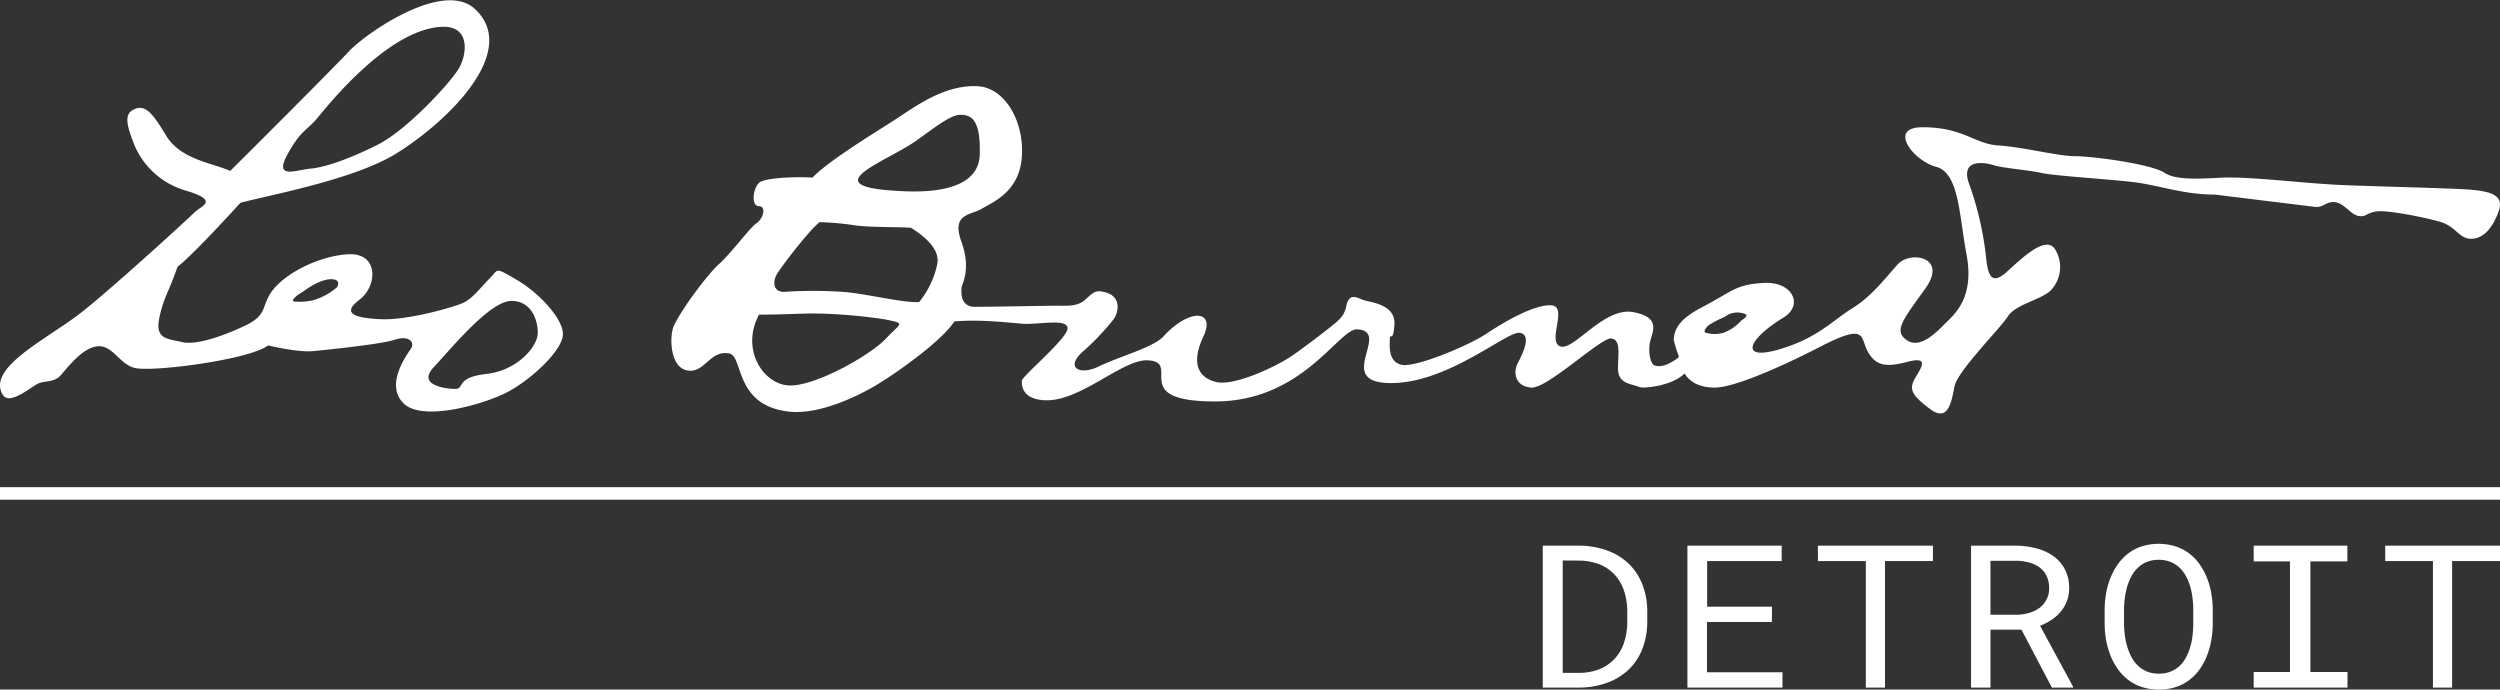
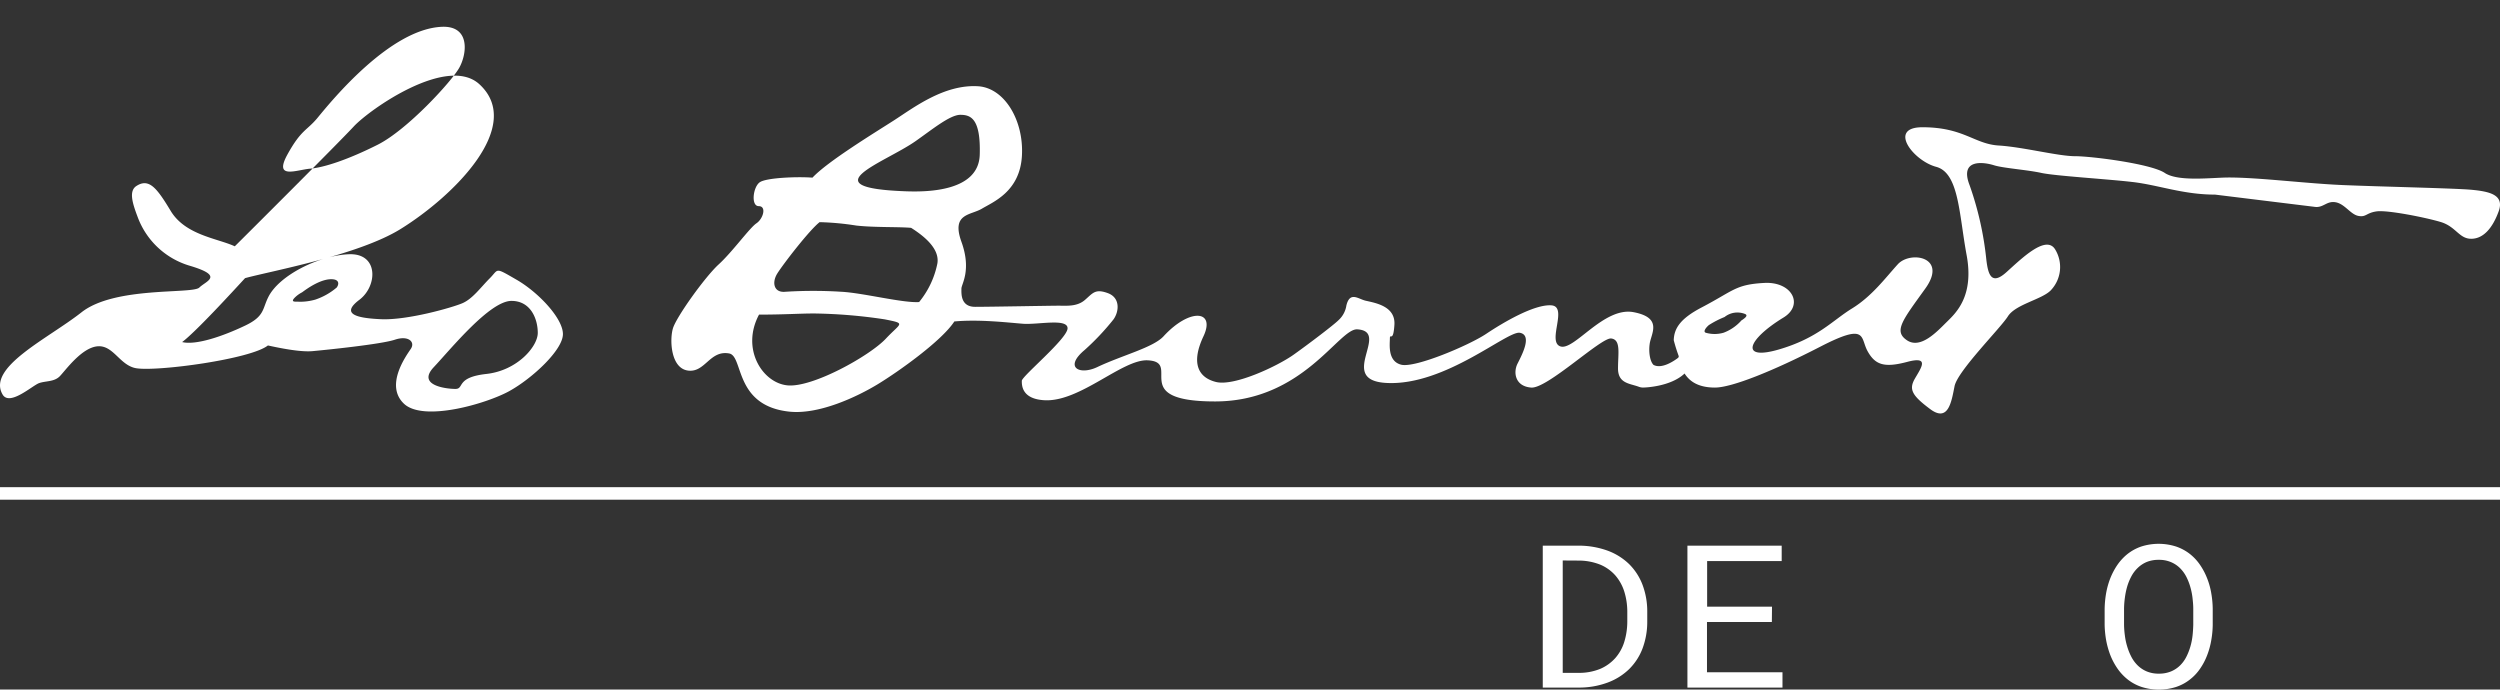
<svg xmlns="http://www.w3.org/2000/svg" viewBox="0 0 501 138.18">
  <rect x="0" y="0" width="501" height="138.18" fill="#333333" stroke="none" />
  <defs>
    <style>.cls-1{fill:#fff;}</style>
  </defs>
  <title>LBD Mark Right</title>
  <g id="Layer_2" data-name="Layer 2">
    <g id="Layer_1-2" data-name="Layer 1">
      <path class="cls-1" d="M494.92,38c-4-.3-18-.6-25.36-.91s-16.8-1.52-22.91-1.52c-3.36,0-10.09.91-12.84-.92s-14.66-3.35-18-3.35-10.39-1.84-15.28-2.14-7-3.66-15.28-3.66c-7,0-1.83,6.71,2.75,7.93s4.58,9.45,6.11,17.69-2.14,11.59-4,13.42-5.19,5.49-7.94,3.66-.92-4,3.66-10.37-3-7.62-5.5-4.88-5.19,6.41-9.16,8.85-6.85,5.94-14.67,8.23-6.49-1.87.92-6.4c4.12-2.52,1.73-7.22-3.84-6.93-5.8.31-6.11,1.53-12.53,4.89-4.18,2.18-5.57,4.12-5.63,6.59a32.34,32.34,0,0,0,1,3.19.46.46,0,0,1-.14.35c-.94.71-3.28,2.26-4.91,1.41h0c-.73-.71-1-2.6-.78-4.16.23-2.06,2.75-5.27-3.22-6.41s-11.91,7.78-14.66,6.86,1.6-8-1.83-8.23-9.63,3.43-13.06,5.72-14.21,6.86-17,6.18-2.29-4.12-2.29-5.27.68.92.91-2.74-3.67-4.35-5.73-4.81c-1.49-.33-3.17-1.95-3.89.92a5,5,0,0,1-1.61,3c-.92.92-5.73,4.58-8.94,6.87s-11.91,6.4-15.58,5.49-5-3.89-2.52-9.15-2.75-5.72-8,0c-2.09,2.26-8.25,3.78-13.29,6.17-3.52,1.67-6.72.08-2.52-3.43A50,50,0,0,0,223.15,64c1.14-1.6,1.37-4.34-1.15-5.26s-3,0-4.58,1.37-3.67,1.15-5.27,1.15-13.75.23-16.73.23-2.75-2.75-2.75-3.66,2.06-3.66,0-9.38,1.83-5.27,4.12-6.64,7.57-3.43,8-10.52-3.44-13.61-8.7-14c-6.88-.46-13.07,4.35-17,6.87s-13.29,8.23-16.27,11.44c-3-.23-9.17,0-10.54.91s-1.84,4.8-.23,4.8.91,2.52-.46,3.44-4.81,5.72-7.56,8.23-8.48,10.53-9.17,12.81-.46,8,3,8.47,4.35-4.12,8.25-3.43c2.94.51.94,10.52,12.14,11.67,5.93.6,13.53-3,17.65-5.5s12.83-8.69,15.35-12.58c5.05-.46,10.78.23,13.75.46s8.94-1.15,8.94.91-9.17,9.61-9.17,10.53,0,3.66,4.59,3.89c7.09.35,15.58-8.24,20.62-8,7.1.32-4.12,8.24,13.52,8.24S268.29,65.79,272,66c6.86.43-4.36,10.3,6,10.75,11.68.52,24.06-10.52,26.58-10.06s.46,4.35-.46,6.17-.46,4.58,2.75,4.81,14-10.07,16-9.84,1.38,3,1.38,6,2.29,3,4.12,3.66a2.46,2.46,0,0,0,1.1.17h0s5.3-.12,8.12-2.81c1.14,1.81,3.07,2.82,6.09,2.82,3.36,0,11.65-3.32,21.12-8.2s7.94-1.83,9.47.92,3.36,3.35,7.95,2.13,2.75,1.22,1.52,3.36-.61,3.36,3.06,6.1,4.28-1.52,4.89-4.58,9.17-11.59,10.69-14,6.72-3.35,8.56-5.18a6.76,6.76,0,0,0,.91-8.24c-1.83-3-6.72,1.83-9.78,4.58s-3.66.3-4-2.44a64.27,64.27,0,0,0-3.36-15c-2.14-5.49,3.06-4.58,4.89-4s6.72.92,9.47,1.53,13.14,1.22,18.34,1.83S437.48,39,443.9,39l19.86,2.44c1.83.31,2.44-1.22,4.28-.91s3,2.44,4.58,2.74,1.53-.61,3.67-.91,9.77,1.21,12.83,2.13,3.67,3.36,6.11,3.36,4.28-2.14,5.5-5.49S498.9,38.34,494.92,38ZM177.54,67.85c-3.2,3.43-14.66,9.84-19.7,9.38s-9.4-7.32-5.73-14.18c5,0,8.25-.23,11-.23A103.14,103.14,0,0,1,177.31,64C181.67,64.88,180.55,64.64,177.54,67.85Zm10.32-15.1a17.64,17.64,0,0,1-3.67,7.78c-3.21.23-11.23-1.83-15.58-2.06a89.73,89.73,0,0,0-11.23,0c-2.29.23-2.75-1.83-1.61-3.66s6.42-8.69,8.48-10.29a55.21,55.21,0,0,1,7.34.68c3.65.41,8.47.23,11,.46C185.11,47.26,188.31,49.78,187.86,52.75Zm-6.19-14.41c-19.71-.69-4.36-5.72,1.83-10.07,3.28-2.3,6.88-5.26,8.94-5.26s4.12.69,3.9,8S186,38.49,181.67,38.34Zm167.2,26a9,9,0,0,1-3.47,2.34,6.45,6.45,0,0,1-3.57,0c-.52-.19-.11-.89.62-1.53a19,19,0,0,1,3.15-1.62,4.13,4.13,0,0,1,4-.65C350.65,63.23,349.28,64,348.87,64.3Z" />
-       <path class="cls-1" d="M103.42,56c-4.36-2.52-3.44-2.06-5.27-.23s-3.44,4.12-5.5,5-11,3.43-16.28,3.2-8-1.14-4.35-3.89,3.89-9.35-2.07-9.13-14,4.19-16.18,8.58c-1.2,2.38-.73,3.84-4.58,5.69-4.59,2.2-9.94,4-12.69,3.33s-5.5-.46-4.58-4.81,1.78-4.85,3.66-10.29c2.75-2.06,10.09-10.07,12.61-12.81,5-1.38,22.69-4.58,31.16-9.84,10.74-6.66,24.84-20.68,15.82-29-6.42-5.95-22,5-25.21,8.46s-21.54,21.73-23.83,24c-3.44-1.6-9.9-2.22-12.84-7.09-2.77-4.6-4.35-6.63-6.87-5-1.56,1-.8,3.45.23,6.17a15.93,15.93,0,0,0,10.54,9.84c6.87,2.06,3.21,3,1.83,4.35S23,57.33,16.33,62.59s-19,11-15.81,16.47c1.41,2.41,6-1.83,7.33-2.29s3-.22,4.13-1.37,4.35-5.72,7.56-6S24,73.27,27.33,73.8c4.33.68,22.92-1.83,26.36-4.57,2.06.45,6.41,1.37,8.93,1.14S76.37,69,79.12,68.08s4.13.46,3.21,1.83-5.27,7.32-1.37,11,16.5,0,21.08-2.52,10.77-8.24,10.77-11.44S107.77,58.47,103.42,56ZM57.58,31c2.75-5,3.9-4.81,6-7.32,3.09-3.77,14.67-17.89,25-18.31,5.73-.22,5,5.49,3.44,8.24S81.65,26,75.69,29s-10.77,4.57-13.52,4.8S54.83,36.05,57.58,31Zm9.81,26.69a13,13,0,0,1-4.2,2.35,11.11,11.11,0,0,1-3.24.43c-.63-.06-1.75.17-1-.7a5.78,5.78,0,0,1,1.59-1.19c.82-.61,3.91-2.9,6.28-2.6C68.17,56.17,67.84,57.24,67.39,57.71ZM97.46,74.94c-6.19.69-4.36,3-6.19,3s-7.79-.69-4.35-4.35S98.15,60.3,102.5,60.3c3.89,0,5.27,3.66,5.27,6.41S103.65,74.26,97.46,74.94Z" />
-       <line class="cls-1" y1="98.89" x2="501" y2="98.89" />
+       <path class="cls-1" d="M103.42,56c-4.36-2.52-3.44-2.06-5.27-.23s-3.44,4.12-5.5,5-11,3.43-16.28,3.2-8-1.14-4.35-3.89,3.89-9.35-2.07-9.13-14,4.19-16.18,8.58c-1.2,2.38-.73,3.84-4.58,5.69-4.59,2.2-9.94,4-12.69,3.33c2.75-2.06,10.09-10.07,12.61-12.81,5-1.38,22.69-4.58,31.16-9.84,10.74-6.66,24.84-20.68,15.82-29-6.42-5.95-22,5-25.21,8.46s-21.54,21.73-23.83,24c-3.44-1.6-9.9-2.22-12.84-7.09-2.77-4.6-4.35-6.63-6.87-5-1.56,1-.8,3.45.23,6.17a15.93,15.93,0,0,0,10.54,9.84c6.87,2.06,3.21,3,1.83,4.35S23,57.33,16.33,62.59s-19,11-15.81,16.47c1.41,2.41,6-1.83,7.33-2.29s3-.22,4.13-1.37,4.35-5.72,7.56-6S24,73.27,27.33,73.8c4.33.68,22.92-1.83,26.36-4.57,2.06.45,6.41,1.37,8.93,1.14S76.37,69,79.12,68.08s4.13.46,3.21,1.83-5.27,7.32-1.37,11,16.5,0,21.08-2.52,10.77-8.24,10.77-11.44S107.77,58.47,103.42,56ZM57.58,31c2.75-5,3.9-4.81,6-7.32,3.09-3.77,14.67-17.89,25-18.31,5.73-.22,5,5.49,3.44,8.24S81.65,26,75.69,29s-10.77,4.57-13.52,4.8S54.83,36.05,57.58,31Zm9.81,26.69a13,13,0,0,1-4.2,2.35,11.11,11.11,0,0,1-3.24.43c-.63-.06-1.75.17-1-.7a5.78,5.78,0,0,1,1.59-1.19c.82-.61,3.91-2.9,6.28-2.6C68.17,56.17,67.84,57.24,67.39,57.71ZM97.46,74.94c-6.19.69-4.36,3-6.19,3s-7.79-.69-4.35-4.35S98.15,60.3,102.5,60.3c3.89,0,5.27,3.66,5.27,6.41S103.65,74.26,97.46,74.94Z" />
      <rect class="cls-1" y="97.63" width="501" height="2.51" />
      <path class="cls-1" d="M309.17,137.79V109.35h7.19a17,17,0,0,1,5.8,1,12.28,12.28,0,0,1,4.31,2.69,11.67,11.67,0,0,1,2.69,4.15,15.1,15.1,0,0,1,.95,5.34v2.09a15.19,15.19,0,0,1-.95,5.34,11.55,11.55,0,0,1-2.69,4.14,12.28,12.28,0,0,1-4.31,2.69,16.35,16.35,0,0,1-5.8,1Zm4-25.47v22.52h3.18a11.12,11.12,0,0,0,4.36-.81,8.57,8.57,0,0,0,3-2.16,8.82,8.82,0,0,0,1.79-3.22,14,14,0,0,0,.61-4V122.5a13.6,13.6,0,0,0-.62-4,9.11,9.11,0,0,0-1.79-3.2,8.4,8.4,0,0,0-3-2.14,11.68,11.68,0,0,0-4.36-.82Z" />
      <path class="cls-1" d="M355.08,124.65h-13v10.07h15.13v3.07H338.16V109.35h18.89v3.09H342.11v9.14h13Z" />
-       <path class="cls-1" d="M387.36,112.44h-9.61v25.35h-3.84V112.44h-9.6v-3.09h23.05Z" />
-       <path class="cls-1" d="M405.1,126.19h-6.21v11.6H395V109.35h9.11a16.77,16.77,0,0,1,4.1.57,10.22,10.22,0,0,1,3.36,1.58,7.5,7.5,0,0,1,2.26,2.65,8,8,0,0,1,.83,3.74,7.17,7.17,0,0,1-.44,2.54,7.51,7.51,0,0,1-1.21,2.09,8.59,8.59,0,0,1-1.83,1.66,12.44,12.44,0,0,1-2.35,1.23l6.59,12.15,0,.23H411.2Zm-6.21-3h5.29a8.89,8.89,0,0,0,2.5-.38,6.55,6.55,0,0,0,2.06-1,5.08,5.08,0,0,0,1.39-1.67,4.79,4.79,0,0,0,.52-2.28,5.57,5.57,0,0,0-.49-2.39,4.82,4.82,0,0,0-1.37-1.72,6.17,6.17,0,0,0-2.08-1,10.32,10.32,0,0,0-2.64-.37h-5.18Z" />
      <path class="cls-1" d="M443.43,125.21a19.09,19.09,0,0,1-.29,3.08,15.48,15.48,0,0,1-.82,3A12.56,12.56,0,0,1,440.9,134a9.53,9.53,0,0,1-2.06,2.19,9,9,0,0,1-2.74,1.47,11.39,11.39,0,0,1-6.93,0,9.18,9.18,0,0,1-2.75-1.47,10.32,10.32,0,0,1-2.07-2.2,13.44,13.44,0,0,1-1.44-2.7,17,17,0,0,1-.84-3,20.07,20.07,0,0,1-.3-3.07V122a20.41,20.41,0,0,1,.29-3.08,15.94,15.94,0,0,1,.83-3,13.73,13.73,0,0,1,1.43-2.71,10.29,10.29,0,0,1,2.06-2.21,9.38,9.38,0,0,1,2.74-1.48,11.45,11.45,0,0,1,6.95,0,9.4,9.4,0,0,1,2.75,1.47,9.78,9.78,0,0,1,2.06,2.2,13.22,13.22,0,0,1,1.43,2.71,14.48,14.48,0,0,1,.83,3,19.43,19.43,0,0,1,.29,3.09Zm-3.9-3.28c0-.67-.07-1.38-.15-2.12a13.81,13.81,0,0,0-.44-2.18,11.39,11.39,0,0,0-.82-2.08,6.88,6.88,0,0,0-1.28-1.73,5.69,5.69,0,0,0-1.82-1.19,6.06,6.06,0,0,0-2.43-.44,6.24,6.24,0,0,0-2.41.44,5.86,5.86,0,0,0-1.81,1.21,6.64,6.64,0,0,0-1.28,1.73,10.92,10.92,0,0,0-.83,2.07,15.44,15.44,0,0,0-.44,2.19,17.67,17.67,0,0,0-.16,2.1v3.28a17.68,17.68,0,0,0,.16,2.11,12.85,12.85,0,0,0,.46,2.2,11.72,11.72,0,0,0,.83,2.08,6.81,6.81,0,0,0,1.28,1.75,5.84,5.84,0,0,0,1.81,1.2,6.12,6.12,0,0,0,2.43.45,6.23,6.23,0,0,0,2.45-.45,5.72,5.72,0,0,0,1.81-1.2,6.46,6.46,0,0,0,1.26-1.74,11.55,11.55,0,0,0,.81-2.07,12.77,12.77,0,0,0,.43-2.2c.08-.74.12-1.45.14-2.13Z" />
-       <path class="cls-1" d="M451.64,109.35h18.77v3.15H463v22.17h7.44v3.12H451.64v-3.12h7.27V112.5h-7.27Z" />
-       <path class="cls-1" d="M501,112.44h-9.6v25.35h-3.84V112.44H478v-3.09h23Z" />
    </g>
  </g>
</svg>